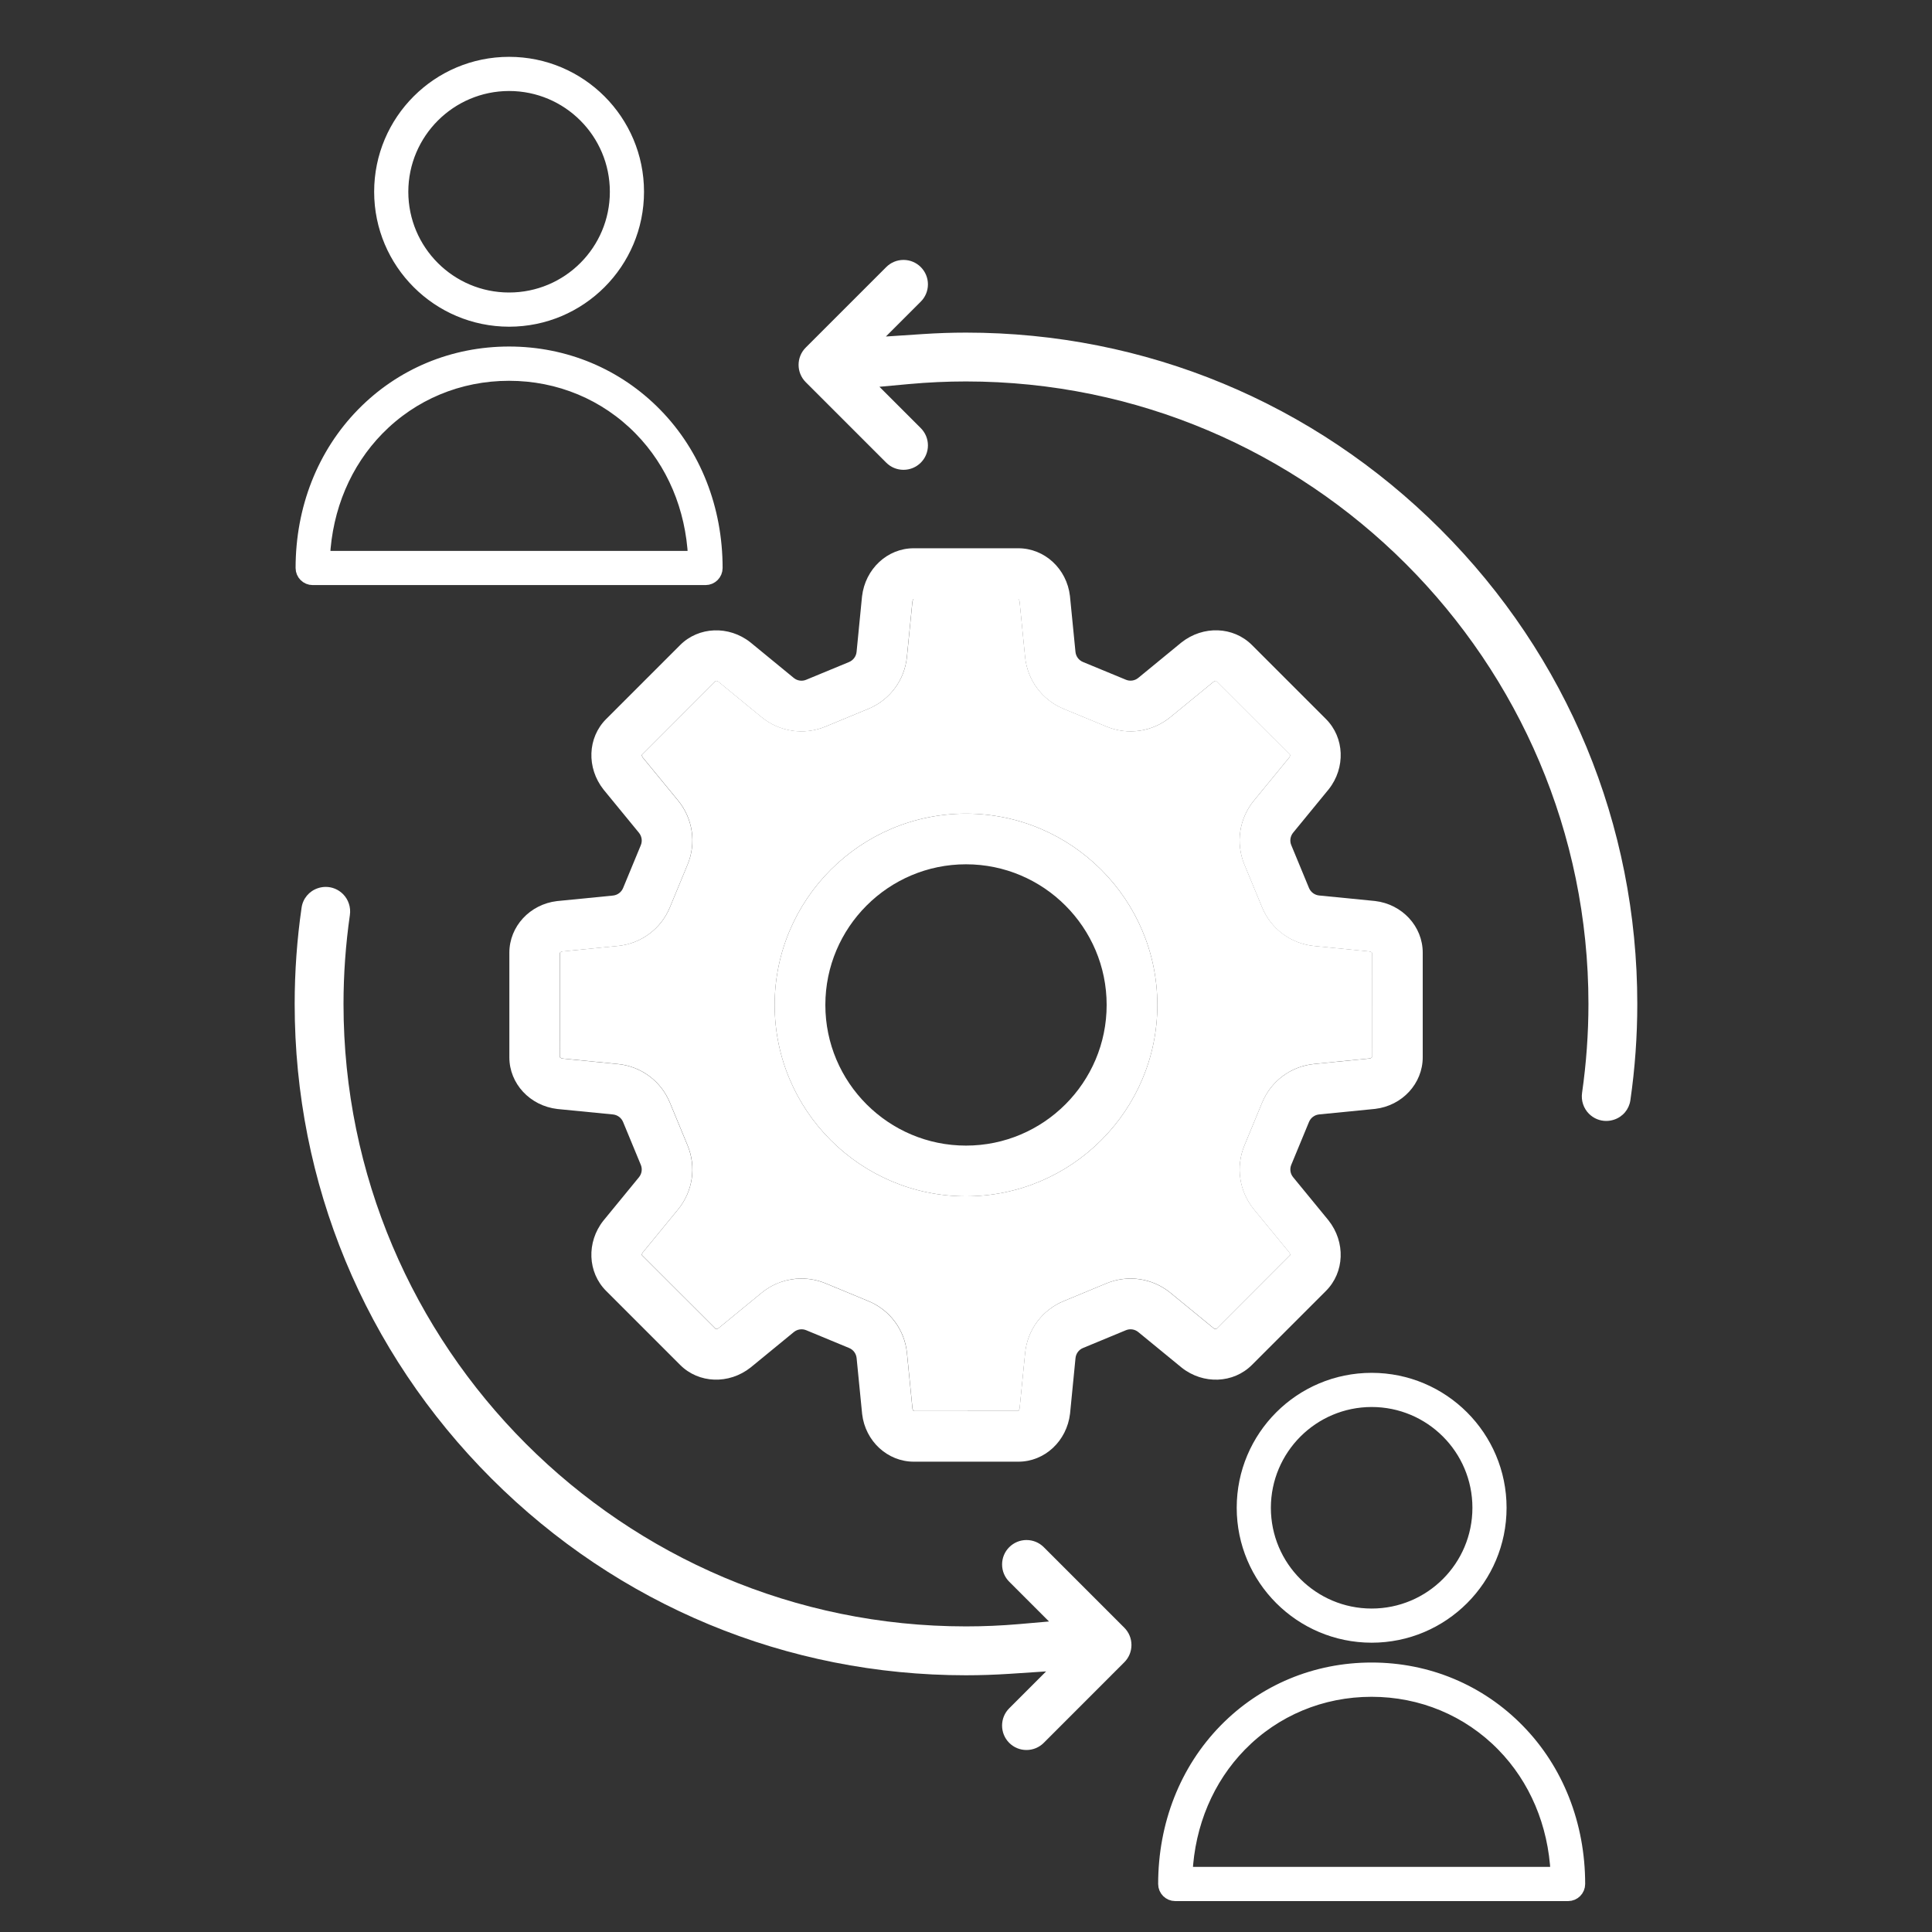
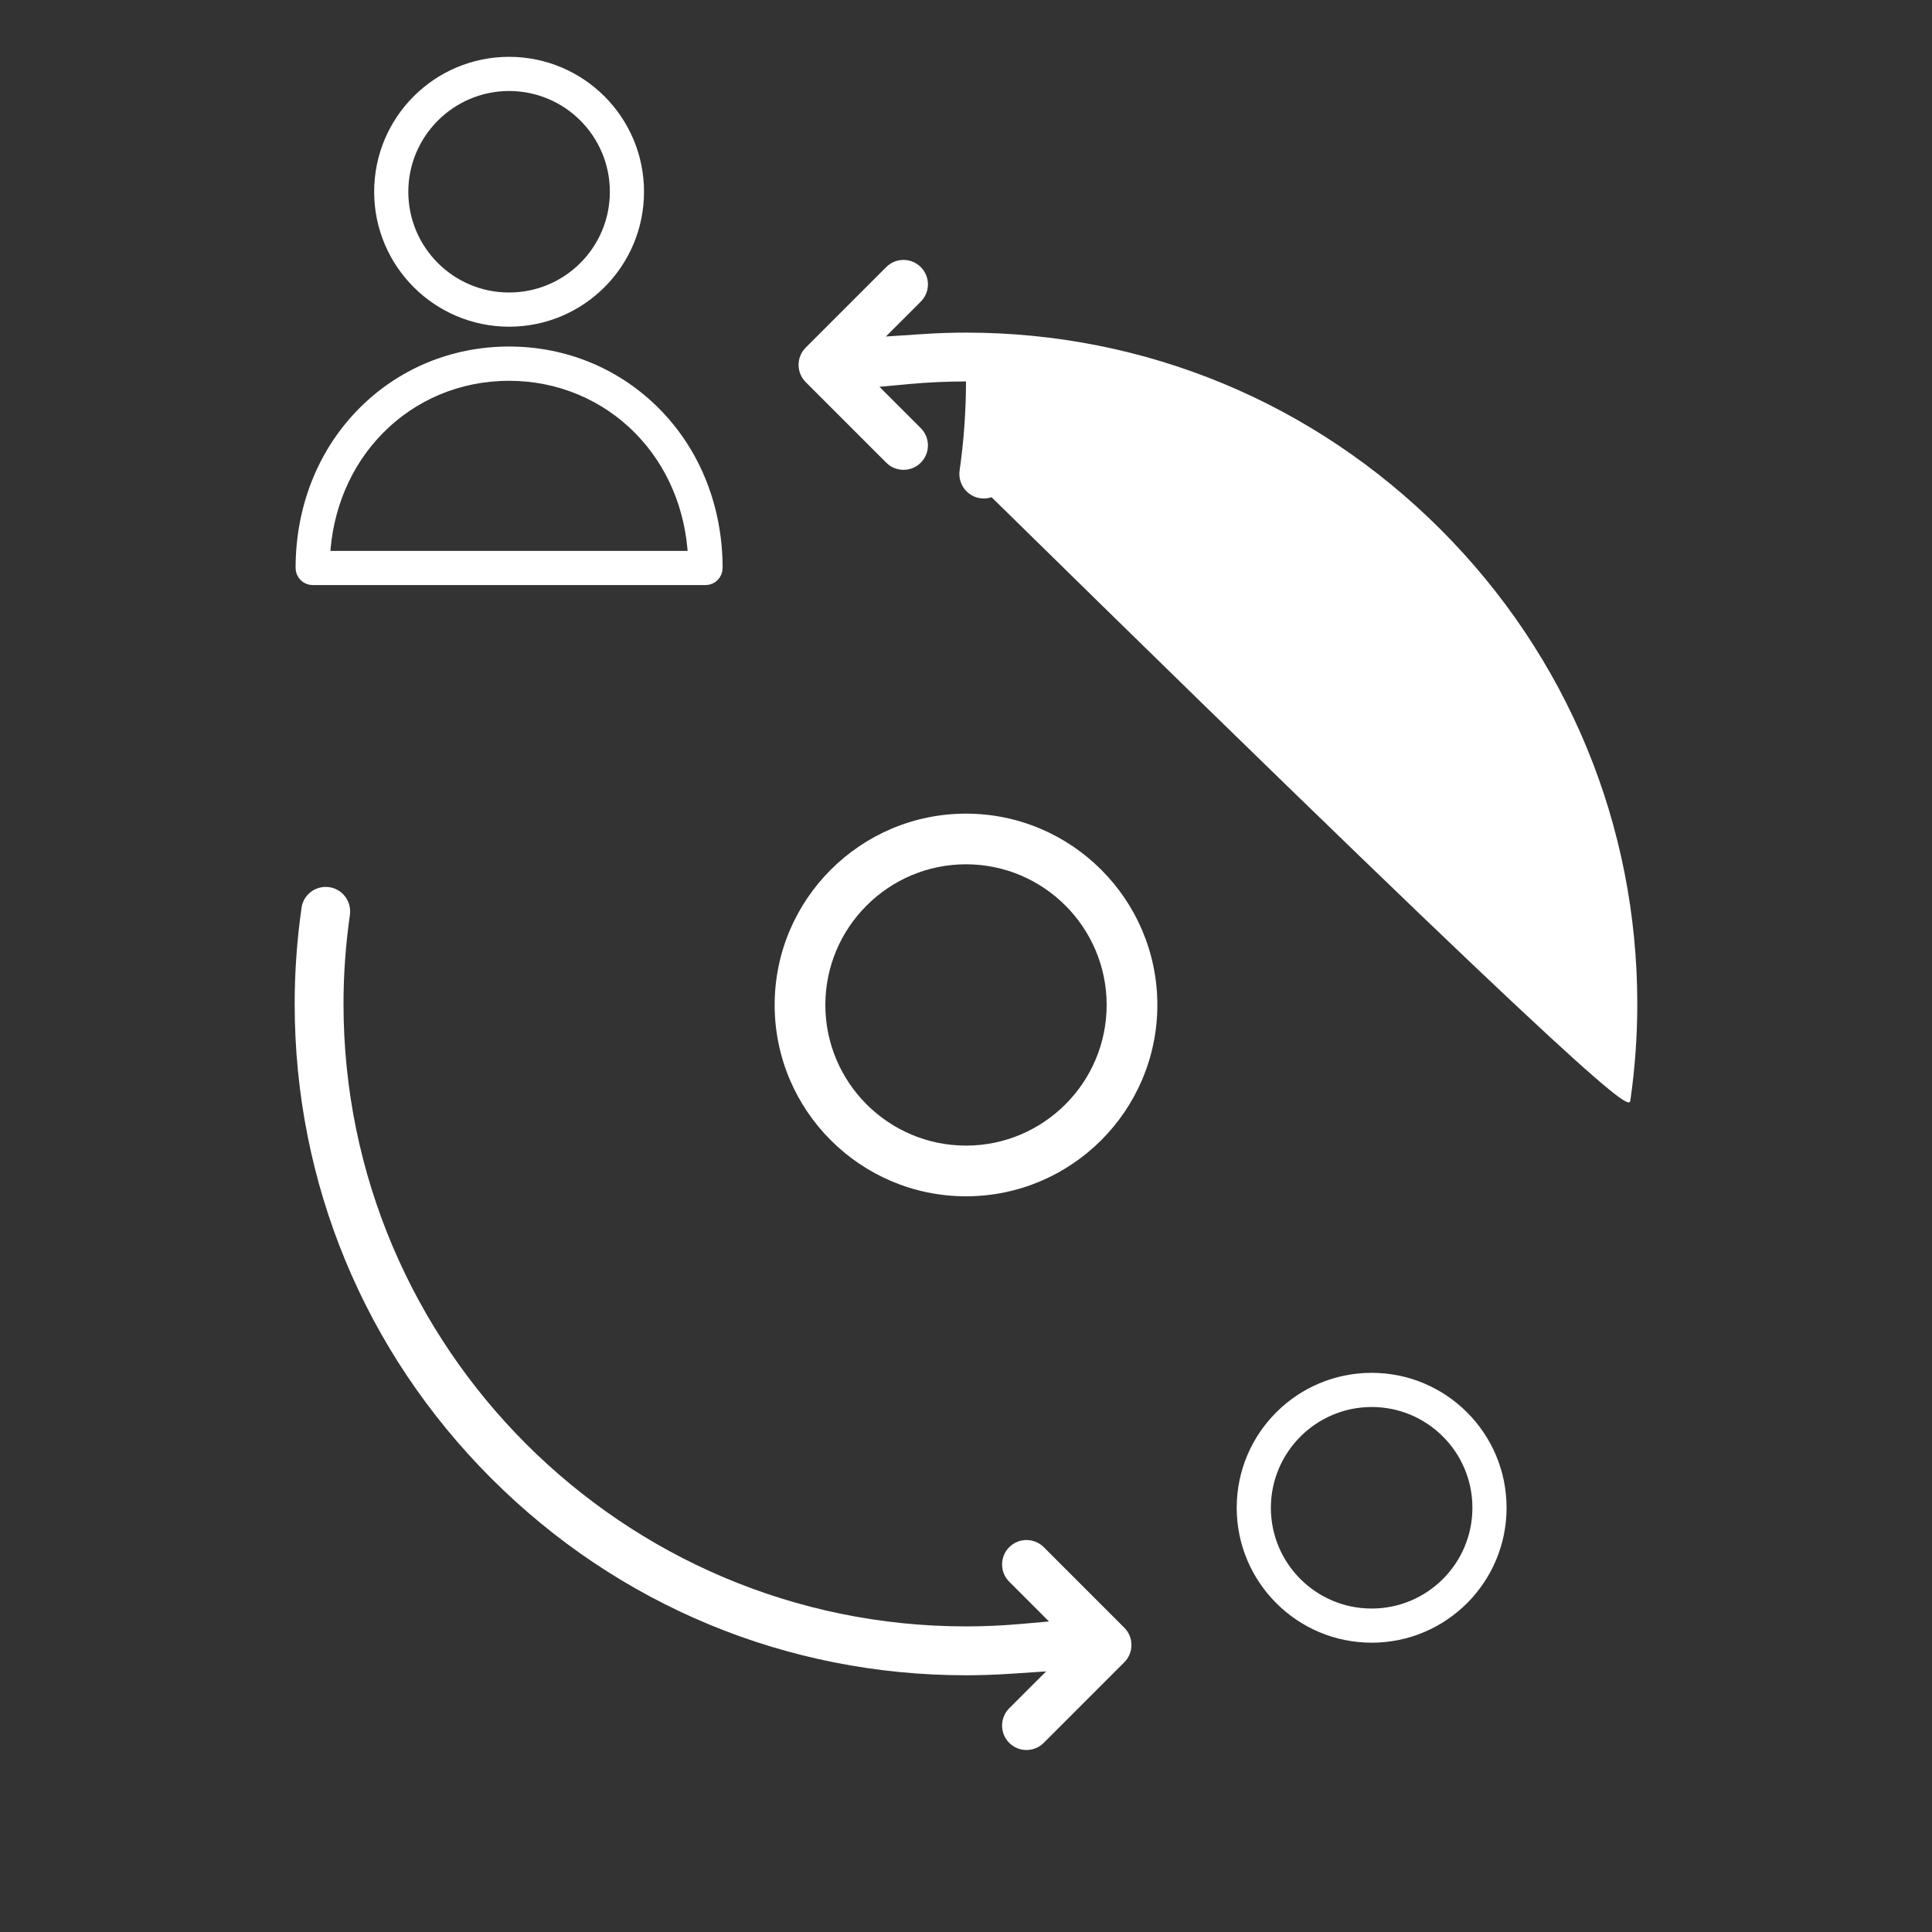
<svg xmlns="http://www.w3.org/2000/svg" id="_x2014_ÎÓÈ_x5F_1" x="0px" y="0px" viewBox="0 0 5000 5000" style="enable-background:new 0 0 5000 5000;" xml:space="preserve">
  <rect x="0" y="0" width="5000" height="5000" fill="#333333" stroke="none" />
  <style type="text/css">	.st0{fill:#FFFFFF;}	.st1{fill:#FFFFFF;stroke:#FFFFFF;stroke-width:32;stroke-miterlimit:10;}</style>
  <g>
    <g>
      <g>
        <g>
          <g>
            <g>
-               <path class="st0" d="M3558.7,2331.8l-144.9-14.3c-11.5-1.2-21.6-8.6-26.1-19.3l-45.9-111c-4.5-10.8-2.6-23.1,4.8-32.2       l92.2-112.5c43.9-55.6,40.8-133.7-7.3-181.7l-191.5-191.5c-48-48-126.1-51.2-182.6-6.5l-111.6,91.6c-9,7.4-21.4,9.2-32.1,4.7       l-111-45.9c-10.8-4.5-18.2-14.4-19.4-26.1l-14.3-144.8c-8.2-70.4-65.7-123.4-133.6-123.4h-270.8       c-67.9,0-125.3,53.1-133.7,124.6l-14.1,143.7c-1.2,11.6-8.6,21.5-19.4,26.1l-111,45.9c-10.7,4.5-23.1,2.7-32.1-4.7       l-112.5-92.3c-55.6-43.8-133.7-40.8-181.7,7.3l-191.5,191.5c-48,48-51.2,126.1-6.5,182.6l91.5,111.6       c7.4,9.1,9.3,21.4,4.8,32.2l-45.9,111c-4.5,10.7-14.5,18.1-26.2,19.3l-144.8,14.3c-70.3,8.3-123.3,65.7-123.3,133.6v270.8       c0,67.9,53.1,125.4,124.5,133.7l143.7,14.1c11.6,1.2,21.6,8.6,26.1,19.4l45.9,111c4.5,10.8,2.6,23.1-4.8,32.1l-92.2,112.5       c-43.9,55.6-40.8,133.7,7.3,181.7l191.5,191.5c48,48.1,126.1,51.2,182.6,6.5l111.6-91.5c9-7.4,21.4-9.3,32.1-4.8l111,46       c10.8,4.4,18.2,14.4,19.4,26.1l14.3,144.8c8.2,70.3,65.7,123.3,133.6,123.3h270.8c67.9,0,125.3-53.1,133.7-124.5l14.1-143.6       c1.2-11.7,8.6-21.7,19.4-26.1l111-46c10.7-4.5,23.1-2.6,32.1,4.8l112.5,92.2c55.6,43.9,133.7,40.9,181.7-7.3l191.5-191.5       c48-48,51.2-126.1,6.5-182.6l-91.5-111.6c-7.4-9-9.3-21.3-4.8-32.1l45.9-111c4.5-10.8,14.5-18.2,26.2-19.4l144.8-14.3       c70.3-8.2,123.3-65.7,123.3-133.6v-270.8C3682,2397.5,3629,2340.1,3558.7,2331.8z M3544.5,2739.4l-143.7,14.3       c-59.8,5.9-111.3,44.1-134.4,99.7l-45.9,111c-23,55.5-13.6,118.9,24.5,165.5l90.9,110.7c3,3.8,3,7.2,2.9,7.6l-191,191.2       c-0.8,0.4-4.3,0.4-7.1-1.9l-111.6-91.5c-46.6-38.2-110-47.5-165.6-24.6l-111,46c-55.6,23-93.8,74.4-99.6,134.4l-14.2,142.5       c-0.5,4.8-3,7.2-3.3,7.5l-270.3,0.1c-0.8-0.4-3.3-2.8-3.7-6.4l-14.3-143.7c-5.9-59.9-44-111.3-99.6-134.4l-111-46       c-20.2-8.3-41.4-12.4-62.4-12.4c-37,0-73.6,12.6-103.2,37l-110.7,90.8c-3.8,3-7.2,3-7.6,2.9l-191.2-191       c-0.4-0.8-0.4-4.2,1.9-7.1l91.5-111.6c38.2-46.6,47.5-110,24.6-165.5l-45.9-111c-23-55.6-74.5-93.8-134.4-99.7l-142.5-14.1       c-4.8-0.6-7.2-3.1-7.5-3.3l-0.1-270.3c0.4-0.8,2.8-3.3,6.4-3.7l143.7-14.2c59.8-6,111.4-44.1,134.4-99.7l45.9-111       c23-55.6,13.6-119-24.5-165.5l-90.9-110.7c-3-3.8-3-7.2-2.9-7.6l191-191.2c0.8-0.4,4.3-0.3,7.1,1.9l111.6,91.6       c46.6,38.2,110,47.6,165.6,24.4l111-45.9c55.6-23,93.8-74.5,99.6-134.4l14.2-142.5c0.5-4.8,3-7.2,3.3-7.5l270.3-0.1       c0.8,0.4,3.3,2.8,3.7,6.4l14.3,143.7c5.9,59.8,44,111.4,99.6,134.4l111,45.9c55.6,23.1,119,13.6,165.5-24.4l110.7-90.7       c3.8-3,7.3-3.1,7.6-3l191.2,191c0.4,0.9,0.4,4.3-1.9,7.2l-91.5,111.6c-38.2,46.5-47.5,109.9-24.6,165.5l45.9,111       c23,55.6,74.5,93.8,134.4,99.7l142.8,14.1c4.6,0.6,6.9,3,7.1,3.3l0.1,270.2C3550.6,2736.5,3548.1,2739,3544.5,2739.4z" />
-               <path class="st0" d="M3550.8,2465.5c-0.3-0.4-2.5-2.7-7.1-3.3l-142.8-14.1c-59.8-6-111.3-44.1-134.4-99.7l-45.9-111       c-23-55.6-13.6-119,24.6-165.5l91.5-111.6c2.3-2.9,2.3-6.3,1.9-7.2l-191.2-191c-0.4-0.1-3.9,0-7.6,3l-110.7,90.7       c-46.5,38.1-109.9,47.6-165.5,24.4l-111-45.9c-55.6-23-93.8-74.5-99.6-134.4l-14.3-143.7c-0.4-3.6-2.9-6-3.7-6.4l-270.3,0.1       c-0.3,0.3-2.7,2.7-3.3,7.5l-14.2,142.5c-5.9,59.8-44,111.4-99.6,134.4l-111,45.9c-55.6,23.1-119,13.7-165.6-24.4l-111.6-91.6       c-2.8-2.2-6.3-2.3-7.1-1.9l-191,191.2c-0.1,0.4-0.1,3.9,2.9,7.6l90.9,110.7c38.1,46.5,47.5,109.9,24.5,165.5l-45.9,111       c-23,55.6-74.5,93.8-134.4,99.7l-143.7,14.2c-3.6,0.4-6,2.9-6.4,3.7l0.1,270.3c0.3,0.3,2.7,2.7,7.5,3.3l142.5,14.1       c59.8,5.9,111.4,44.1,134.4,99.7l45.9,111c23,55.5,13.6,118.9-24.6,165.5l-91.5,111.6c-2.3,2.9-2.3,6.3-1.9,7.1l191.2,191       c0.4,0.1,3.9,0.1,7.6-2.9l110.7-90.8c29.6-24.3,66.2-37,103.2-37c21,0,42.1,4.1,62.4,12.4l111,46       c55.6,23,93.8,74.4,99.6,134.4l14.3,143.7c0.4,3.6,2.9,6,3.7,6.4l270.3-0.1c0.3-0.3,2.7-2.7,3.3-7.5l14.2-142.5       c5.9-59.9,44-111.3,99.6-134.4l111-46c55.6-23,119-13.6,165.6,24.6l111.6,91.5c2.8,2.3,6.3,2.3,7.1,1.9l191-191.2       c0.1-0.4,0.1-3.8-2.9-7.6l-90.9-110.7c-38.1-46.6-47.5-110-24.5-165.5l45.9-111c23-55.6,74.5-93.8,134.4-99.7l143.7-14.3       c3.6-0.4,6-2.9,6.4-3.7L3550.8,2465.5z M2500,3096c-273.1,0-495.2-222.1-495.2-495.2c0-273,222.1-495.1,495.2-495.1       c273,0,495.2,222.1,495.2,495.1C2995.2,2873.9,2773,3096,2500,3096z" />
-             </g>
+               </g>
          </g>
          <g>
            <g>
              <path class="st0" d="M2500,2105.7c-273.1,0-495.2,222.1-495.2,495.1c0,273.1,222.1,495.2,495.2,495.2       c273,0,495.2-222.1,495.2-495.2C2995.2,2327.8,2773,2105.7,2500,2105.7z M2500,2964.8c-200.7,0-364-163.3-364-364       c0-200.7,163.3-364,364-364c200.7,0,364,163.3,364,364C2864,2801.6,2700.7,2964.8,2500,2964.8z" />
            </g>
          </g>
        </g>
      </g>
      <g>
        <path class="st0" d="M2909.7,4301.9c11.9-11.9,18.5-27.8,18.5-44.7c0-16.9-6.6-32.8-18.5-44.7l-208.4-208.4    c-11.9-11.9-27.8-18.5-44.7-18.5c-16.9,0-32.7,6.6-44.7,18.5c-11.9,11.9-18.5,27.8-18.5,44.7c0,16.9,6.6,32.8,18.5,44.7    l48.4,48.4l54.5,54.5l-76.8,6.7c-46.1,4-92.6,6-138.1,6c-888.3,0-1610.9-722.7-1610.9-1610.9c0-76.7,5.6-154.1,16.5-230.2    c2.9-19.9-3.8-40.1-17.8-54.1c-12-12-27.9-18.6-44.6-18.6h0c-6.9,0-13.7,1.1-20.3,3.3c-22.7,7.5-38.9,26.8-42.3,50.3    c-11.9,82.1-17.9,166-17.9,249.3c0,463.6,180.8,899.8,509.2,1228.2c328.4,328.3,764.5,509.2,1228,509.2    c36.9,0,74.6-1.3,112.2-3.7l95.3-6.3l-67.5,67.5l-28,28c-24.6,24.6-24.6,64.7,0,89.4c11.9,11.9,27.8,18.5,44.7,18.5    c16.9,0,32.8-6.6,44.7-18.5L2909.7,4301.9z" />
-         <path class="st0" d="M4219.4,2847.5c11.9-82.1,17.9-166,17.9-249.3c0-463.6-180.8-899.8-509.2-1228.2    c-328.4-328.3-764.5-509.2-1228.1-509.2c-36.8,0-74.5,1.3-112.1,3.8l-95.2,6.3l67.5-67.5l22.8-22.8    c11.9-11.9,18.5-27.8,18.5-44.7c0-16.9-6.6-32.7-18.5-44.7c-11.9-11.9-27.8-18.5-44.7-18.5c-16.9,0-32.8,6.6-44.7,18.5    l-208.4,208.4c-24.6,24.6-24.6,64.7,0,89.4l208.4,208.4c11.9,11.9,27.8,18.5,44.7,18.5s32.8-6.6,44.7-18.5    c11.9-11.9,18.5-27.8,18.5-44.7c0-16.9-6.6-32.7-18.5-44.7l-52.9-52.9l-54.1-54.1l76.2-7c49.1-4.5,98.8-6.8,147.8-6.8    c888.3,0,1610.9,722.7,1610.9,1610.9c0,76.7-5.6,154.1-16.5,230.2c-2.9,19.9,3.8,40.1,17.8,54.1c12,12,27.9,18.6,44.6,18.6    c6.9,0,13.7-1.1,20.3-3.3C4199.8,2890.3,4216,2871,4219.4,2847.5z" />
+         <path class="st0" d="M4219.4,2847.5c11.9-82.1,17.9-166,17.9-249.3c0-463.6-180.8-899.8-509.2-1228.2    c-328.4-328.3-764.5-509.2-1228.1-509.2c-36.8,0-74.5,1.3-112.1,3.8l-95.2,6.3l67.5-67.5l22.8-22.8    c11.9-11.9,18.5-27.8,18.5-44.7c0-16.9-6.6-32.7-18.5-44.7c-11.9-11.9-27.8-18.5-44.7-18.5c-16.9,0-32.8,6.6-44.7,18.5    l-208.4,208.4c-24.6,24.6-24.6,64.7,0,89.4l208.4,208.4c11.9,11.9,27.8,18.5,44.7,18.5s32.8-6.6,44.7-18.5    c11.9-11.9,18.5-27.8,18.5-44.7c0-16.9-6.6-32.7-18.5-44.7l-52.9-52.9l-54.1-54.1l76.2-7c49.1-4.5,98.8-6.8,147.8-6.8    c0,76.7-5.6,154.1-16.5,230.2c-2.9,19.9,3.8,40.1,17.8,54.1c12,12,27.9,18.6,44.6,18.6    c6.9,0,13.7-1.1,20.3-3.3C4199.8,2890.3,4216,2871,4219.4,2847.5z" />
      </g>
    </g>
    <g>
      <path class="st1" d="M1317.5,829.5c184.1,0,333.2-149.2,333.2-333.2c0-184-149.2-333.2-333.2-333.2   c-184,0-333.2,149.2-333.2,333.2C984.4,680.2,1133.5,829.3,1317.5,829.5z M1317.5,219.5c152.9,0,276.8,123.9,276.8,276.8   S1470.4,773,1317.5,773c-152.8,0-276.8-123.9-276.8-276.8C1041,343.5,1164.8,219.7,1317.5,219.5z" />
      <path class="st1" d="M1317.5,912.8c-144.9,0-279.6,56.2-379.5,158.4c-101.4,103.6-157,245.1-157,398.8c0,15.6,12.7,28.2,28.2,28.2   h1016.7c15.6,0,28.2-12.7,28.2-28.2c0-153.4-55.6-295.1-157-398.5C1597.1,969.3,1462.4,912.8,1317.5,912.8z M838,1441.7   c6.2-127.6,55.6-244.3,140.1-330.7c89.2-91.2,209.8-141.5,339.2-141.5s249.9,50.3,339.2,141.5c84.7,86.4,133.9,203.1,140.1,330.7   H838z" />
    </g>
    <g>
      <path class="st1" d="M3549.8,4235.3c184.1,0,333.2-149.2,333.2-333.2c0-184-149.2-333.2-333.2-333.2   c-184,0-333.2,149.2-333.2,333.2C3216.7,4086,3365.8,4235.1,3549.8,4235.3z M3549.8,3625.3c152.9,0,276.8,123.9,276.8,276.8   s-123.9,276.8-276.8,276.8c-152.8,0-276.8-123.9-276.8-276.8C3273.3,3749.3,3397.1,3625.5,3549.8,3625.3z" />
-       <path class="st1" d="M3549.8,4318.6c-144.9,0-279.6,56.2-379.5,158.4c-101.4,103.6-157,245.1-157,398.8   c0,15.6,12.7,28.2,28.2,28.2h1016.7c15.6,0,28.2-12.7,28.2-28.2c0-153.4-55.6-295.1-157-398.5   C3829.4,4375,3694.7,4318.6,3549.8,4318.6z M3070.3,4847.5c6.2-127.6,55.6-244.3,140.1-330.7c89.2-91.2,209.8-141.5,339.2-141.5   c129.3,0,249.9,50.3,339.2,141.5c84.7,86.4,133.9,203.1,140.1,330.7H3070.3z" />
    </g>
  </g>
</svg>